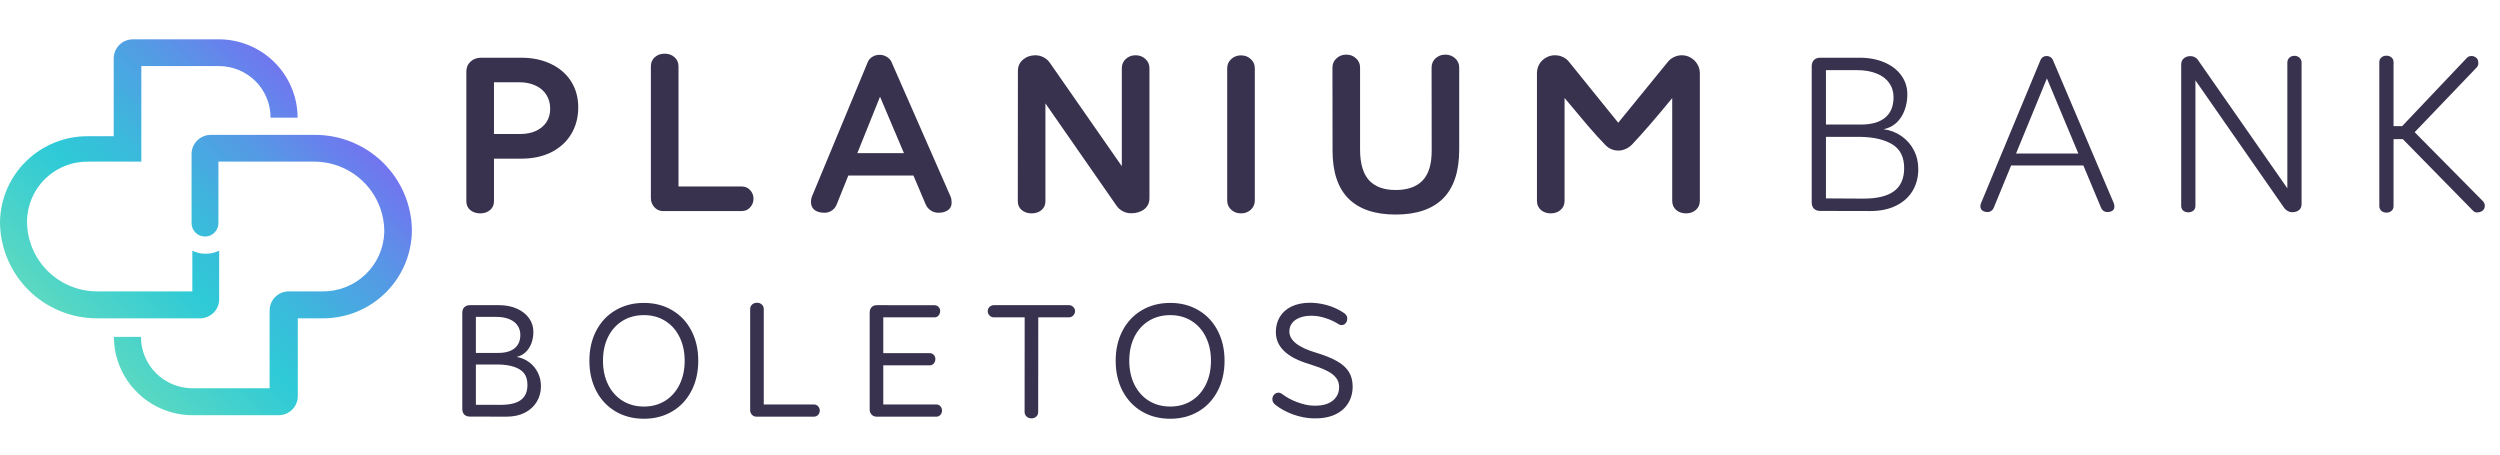
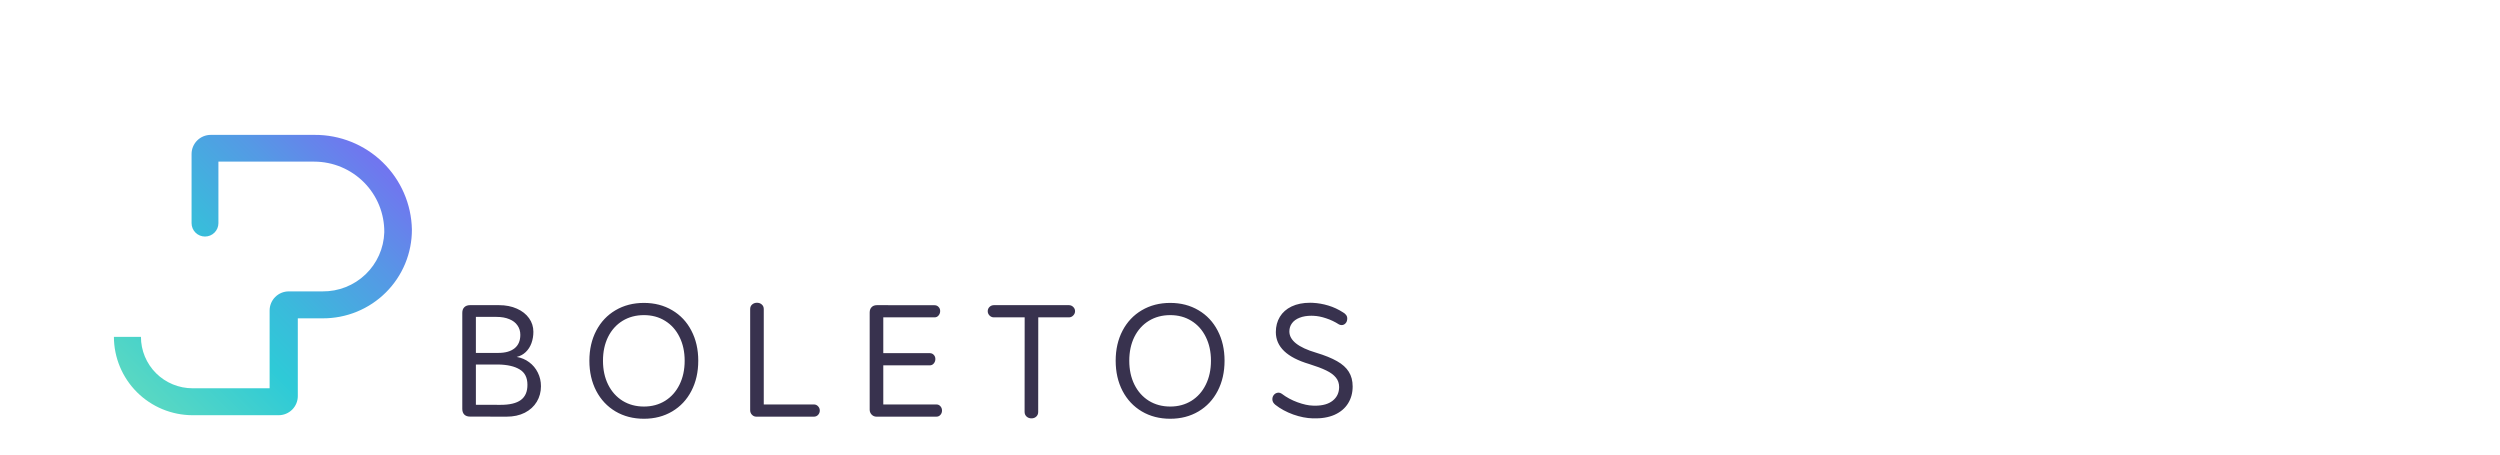
<svg xmlns="http://www.w3.org/2000/svg" width="462" height="84" viewBox="0 0 462 84" fill="none">
-   <path d="M40.504 55.402V46.326C39.73 46.696 38.883 46.889 38.024 46.891C37.163 46.906 36.312 46.712 35.543 46.326V53.848H17.825C14.422 53.811 11.17 52.443 8.77 50.038C6.37 47.633 5.015 44.385 4.997 40.994C4.996 39.518 5.291 38.057 5.863 36.695C6.435 35.334 7.273 34.1 8.328 33.065C9.384 32.029 10.635 31.213 12.01 30.665C13.385 30.116 14.856 29.846 16.336 29.869H26.117V12.212H40.469C41.724 12.212 42.966 12.459 44.125 12.939C45.284 13.418 46.336 14.121 47.222 15.007C48.108 15.893 48.809 16.944 49.286 18.101C49.763 19.258 50.006 20.497 50.002 21.747H54.998C54.989 17.91 53.455 14.232 50.732 11.519C48.01 8.806 44.319 7.277 40.469 7.268H24.558C23.618 7.268 22.717 7.64 22.052 8.302C21.387 8.965 21.014 9.863 21.014 10.8V25.173H16.336C12.069 25.125 7.956 26.762 4.895 29.727C1.834 32.691 0.075 36.741 0 40.994C0.009 45.727 1.903 50.263 5.264 53.606C8.626 56.95 13.182 58.828 17.931 58.828H37.067C37.97 58.801 38.829 58.431 39.468 57.795C40.107 57.158 40.478 56.302 40.504 55.402Z" fill="url(#paint0_linear_55_21)" />
  <path d="M58.117 24.926H38.945C38.005 24.926 37.104 25.298 36.44 25.96C35.775 26.622 35.402 27.52 35.402 28.457V41.241C35.402 41.897 35.663 42.525 36.128 42.989C36.593 43.453 37.224 43.713 37.882 43.713C38.54 43.713 39.171 43.453 39.636 42.989C40.102 42.525 40.363 41.897 40.363 41.241V29.87H58.081C59.794 29.874 61.488 30.217 63.067 30.877C64.645 31.538 66.077 32.503 67.28 33.718C68.482 34.932 69.432 36.373 70.073 37.955C70.714 39.537 71.034 41.23 71.016 42.936C70.923 45.881 69.677 48.672 67.544 50.712C65.411 52.752 62.561 53.877 59.605 53.848H53.368C52.428 53.848 51.527 54.22 50.862 54.883C50.198 55.545 49.825 56.443 49.825 57.38V71.753H35.579C33.051 71.753 30.626 70.752 28.838 68.971C27.051 67.189 26.046 64.773 26.046 62.253H21.05C21.059 66.09 22.593 69.768 25.316 72.481C28.038 75.195 31.728 76.723 35.579 76.732H51.49C52.43 76.732 53.331 76.36 53.996 75.698C54.66 75.036 55.034 74.137 55.034 73.201V58.828H59.641C61.807 58.837 63.954 58.419 65.957 57.597C67.961 56.775 69.781 55.566 71.313 54.039C72.845 52.512 74.059 50.698 74.883 48.702C75.708 46.705 76.128 44.566 76.119 42.406C76.026 37.72 74.085 33.258 70.716 29.986C67.347 26.715 62.821 24.897 58.117 24.926Z" fill="url(#paint1_linear_55_21)" />
-   <path d="M96.136 24.763C97.236 24.763 98.205 24.573 99.043 24.194C99.88 23.801 100.528 23.258 100.987 22.564C101.445 21.857 101.674 21.039 101.674 20.109C101.674 19.114 101.438 18.25 100.967 17.517C100.496 16.771 99.828 16.202 98.964 15.809C98.1 15.403 97.099 15.2 95.96 15.2H91.286V24.763H96.136ZM88.733 39.432C88.013 39.432 87.404 39.229 86.907 38.823C86.423 38.417 86.18 37.874 86.18 37.193V13.237C86.18 12.477 86.436 11.862 86.946 11.391C87.47 10.906 88.138 10.664 88.949 10.664H96.313C98.394 10.664 100.234 11.05 101.831 11.823C103.428 12.582 104.665 13.655 105.542 15.043C106.419 16.431 106.858 18.028 106.858 19.834C106.858 21.707 106.419 23.363 105.542 24.803C104.678 26.23 103.454 27.342 101.87 28.141C100.286 28.926 98.453 29.319 96.372 29.319H91.286V37.193C91.286 37.874 91.044 38.417 90.559 38.823C90.075 39.229 89.466 39.432 88.733 39.432ZM120.281 12.255C120.281 11.561 120.523 10.998 121.007 10.566C121.505 10.134 122.114 9.918 122.834 9.918C123.554 9.918 124.156 10.134 124.64 10.566C125.138 10.998 125.386 11.561 125.386 12.255V36.604C125.386 37.298 125.138 37.874 124.64 38.332C124.156 38.778 123.554 39 122.834 39C122.127 39 121.524 38.778 121.027 38.332C120.53 37.874 120.281 37.298 120.281 36.604V12.255ZM120.3 36.703C120.3 36.087 120.516 35.564 120.948 35.132C121.38 34.687 121.898 34.464 122.5 34.464H137.11C137.712 34.464 138.216 34.687 138.622 35.132C139.04 35.577 139.25 36.107 139.25 36.722C139.25 37.337 139.04 37.874 138.622 38.332C138.216 38.778 137.712 39 137.11 39H122.5C122.107 39 121.741 38.895 121.4 38.686C121.06 38.463 120.791 38.175 120.595 37.822C120.399 37.468 120.3 37.095 120.3 36.703ZM154.637 37.743C154.453 38.228 154.152 38.614 153.733 38.902C153.314 39.19 152.843 39.327 152.319 39.314C151.599 39.314 151.01 39.151 150.552 38.823C150.107 38.483 149.878 37.985 149.865 37.331C149.865 36.951 149.924 36.617 150.042 36.329L160.39 11.41C160.56 11.031 160.842 10.723 161.234 10.487C161.627 10.252 162.053 10.134 162.511 10.134C162.812 10.134 163.107 10.193 163.395 10.311C163.84 10.481 164.173 10.723 164.396 11.037C164.619 11.351 164.73 11.711 164.73 12.117C164.73 12.484 164.638 12.89 164.455 13.335L154.637 37.743ZM154.303 30.38C154.303 29.803 154.506 29.312 154.911 28.907C155.317 28.501 155.808 28.298 156.384 28.298H168.854C169.443 28.298 169.934 28.501 170.326 28.907C170.732 29.312 170.935 29.803 170.935 30.38C170.935 30.956 170.732 31.446 170.326 31.852C169.934 32.245 169.443 32.441 168.854 32.441H156.384C155.808 32.441 155.317 32.245 154.911 31.852C154.506 31.446 154.303 30.956 154.303 30.38ZM160.704 13.335C160.508 12.85 160.41 12.431 160.41 12.078C160.41 11.685 160.514 11.338 160.724 11.037C160.933 10.723 161.254 10.481 161.686 10.311C161.987 10.193 162.282 10.134 162.57 10.134C163.028 10.134 163.453 10.252 163.846 10.487C164.252 10.723 164.547 11.031 164.73 11.41L175.668 36.329C175.798 36.63 175.864 36.997 175.864 37.429C175.864 38.057 175.635 38.529 175.177 38.843C174.731 39.157 174.155 39.314 173.449 39.314C172.925 39.327 172.447 39.19 172.015 38.902C171.583 38.614 171.262 38.228 171.053 37.743L160.704 13.335ZM190.642 39.432C189.922 39.432 189.313 39.229 188.815 38.823C188.331 38.417 188.089 37.874 188.089 37.193L188.109 13.119C188.109 12.255 188.416 11.561 189.031 11.037C189.647 10.501 190.406 10.226 191.309 10.213C191.859 10.213 192.37 10.337 192.841 10.586C193.312 10.821 193.698 11.155 194 11.587L207.313 30.713V12.608C207.313 11.914 207.556 11.345 208.04 10.9C208.537 10.442 209.146 10.213 209.866 10.213C210.573 10.213 211.175 10.442 211.673 10.9C212.17 11.345 212.419 11.914 212.419 12.608V36.565C212.419 37.468 212.098 38.169 211.457 38.666C210.815 39.164 210.01 39.412 209.041 39.412C208.478 39.412 207.955 39.282 207.47 39.02C206.999 38.771 206.613 38.424 206.312 37.979L193.194 19.108V37.193C193.194 37.874 192.952 38.417 192.468 38.823C191.984 39.229 191.375 39.432 190.642 39.432ZM229.337 39.432C228.63 39.432 228.028 39.209 227.531 38.764C227.033 38.306 226.784 37.73 226.784 37.036V12.628C226.784 11.934 227.033 11.364 227.531 10.919C228.028 10.461 228.63 10.232 229.337 10.232C230.057 10.232 230.659 10.461 231.144 10.919C231.641 11.364 231.89 11.934 231.89 12.628V37.036C231.89 37.73 231.641 38.306 231.144 38.764C230.659 39.209 230.057 39.432 229.337 39.432ZM257.92 39.648C254.097 39.648 251.197 38.673 249.221 36.722C247.244 34.758 246.255 31.787 246.255 27.807L246.236 12.49C246.236 11.796 246.484 11.227 246.982 10.782C247.479 10.324 248.082 10.095 248.789 10.095C249.509 10.095 250.111 10.324 250.595 10.782C251.093 11.227 251.341 11.796 251.341 12.49V27.689C251.354 30.255 251.911 32.134 253.01 33.325C254.11 34.516 255.746 35.112 257.92 35.112C260.119 35.112 261.775 34.529 262.888 33.364C264.014 32.199 264.576 30.36 264.576 27.846L264.557 12.49C264.557 11.796 264.799 11.227 265.283 10.782C265.781 10.324 266.39 10.095 267.11 10.095C267.817 10.095 268.419 10.324 268.916 10.782C269.414 11.227 269.662 11.796 269.662 12.49V27.63C269.662 31.675 268.667 34.693 266.678 36.683C264.688 38.66 261.768 39.648 257.92 39.648ZM286.581 39.432C285.861 39.432 285.252 39.222 284.754 38.804C284.27 38.372 284.028 37.809 284.028 37.115V13.531C284.028 12.929 284.172 12.373 284.46 11.862C284.761 11.351 285.167 10.952 285.677 10.664C286.188 10.363 286.744 10.213 287.346 10.213C287.87 10.213 288.354 10.317 288.8 10.527C289.258 10.736 289.637 11.031 289.939 11.41L299.05 22.682L308.24 11.41C308.541 11.044 308.914 10.756 309.359 10.546C309.817 10.324 310.302 10.213 310.812 10.213C311.415 10.213 311.964 10.363 312.462 10.664C312.972 10.965 313.378 11.371 313.679 11.882C313.98 12.379 314.131 12.929 314.131 13.531V37.115C314.131 37.809 313.882 38.372 313.385 38.804C312.9 39.222 312.298 39.432 311.578 39.432C310.858 39.432 310.249 39.222 309.752 38.804C309.268 38.372 309.025 37.809 309.025 37.115V18.126C306.093 21.713 303.606 24.587 301.563 26.747C301.21 27.1 300.811 27.369 300.366 27.552C299.934 27.735 299.495 27.827 299.05 27.827C298.644 27.827 298.238 27.748 297.833 27.591C297.44 27.434 297.073 27.192 296.733 26.864C295.764 25.87 294.664 24.659 293.434 23.232C292.216 21.805 290.783 20.096 289.133 18.107V37.115C289.133 37.809 288.885 38.372 288.387 38.804C287.903 39.222 287.301 39.432 286.581 39.432Z" fill="#38324E" />
-   <path d="M336.375 38.98C335.891 38.98 335.505 38.843 335.217 38.568C334.942 38.28 334.804 37.894 334.804 37.409V12.235C334.804 11.751 334.942 11.371 335.217 11.096C335.505 10.808 335.891 10.664 336.375 10.664H343.621C345.389 10.664 346.94 10.959 348.275 11.548C349.611 12.124 350.645 12.929 351.378 13.963C352.111 14.984 352.478 16.143 352.478 17.439C352.478 18.486 352.307 19.461 351.967 20.365C351.64 21.268 351.149 22.034 350.494 22.662C349.84 23.277 349.041 23.683 348.099 23.88C349.329 24.05 350.429 24.475 351.398 25.156C352.366 25.824 353.126 26.688 353.675 27.748C354.225 28.795 354.5 29.967 354.5 31.263C354.5 32.769 354.147 34.11 353.44 35.289C352.733 36.454 351.712 37.364 350.376 38.018C349.054 38.673 347.477 39 345.644 39L336.375 38.98ZM344.269 36.703C346.861 36.716 348.779 36.257 350.023 35.328C351.267 34.398 351.888 32.978 351.888 31.067C351.888 29.051 351.175 27.598 349.748 26.707C348.321 25.817 346.364 25.346 343.877 25.294H337.436V36.663L344.269 36.703ZM343.916 23.016C345.866 23.016 347.352 22.59 348.373 21.739C349.408 20.888 349.925 19.632 349.925 17.969C349.925 16.961 349.656 16.084 349.12 15.338C348.596 14.578 347.824 13.996 346.803 13.59C345.794 13.171 344.59 12.962 343.189 12.962H337.436V23.016H343.916ZM368.453 38.372C368.335 38.66 368.152 38.876 367.903 39.02C367.668 39.164 367.406 39.216 367.118 39.177C366.791 39.151 366.522 39.052 366.313 38.882C366.103 38.712 365.992 38.476 365.979 38.175V38.057C365.979 37.9 366.012 37.743 366.077 37.586L377.093 11.076C377.185 10.854 377.329 10.677 377.525 10.546C377.735 10.415 377.957 10.35 378.193 10.35C378.324 10.35 378.448 10.37 378.566 10.409C378.828 10.487 379.031 10.625 379.175 10.821C379.319 11.005 379.391 11.22 379.391 11.469C379.391 11.639 379.345 11.849 379.253 12.098L368.453 38.372ZM370.378 29.476C370.378 29.162 370.482 28.9 370.692 28.691C370.901 28.481 371.176 28.377 371.517 28.377H385.007C385.347 28.377 385.622 28.481 385.832 28.691C386.041 28.9 386.146 29.162 386.146 29.476C386.146 29.79 386.041 30.052 385.832 30.262C385.622 30.471 385.347 30.576 385.007 30.576H371.517C371.176 30.576 370.901 30.471 370.692 30.262C370.482 30.052 370.378 29.79 370.378 29.476ZM377.27 12.098C377.165 11.849 377.113 11.62 377.113 11.41C377.113 11.175 377.178 10.972 377.309 10.802C377.44 10.618 377.637 10.487 377.898 10.409C378.016 10.37 378.134 10.35 378.252 10.35C378.488 10.35 378.71 10.415 378.92 10.546C379.129 10.677 379.28 10.854 379.371 11.076L390.643 37.586C390.708 37.769 390.741 37.979 390.741 38.215C390.741 38.502 390.636 38.732 390.427 38.902C390.217 39.059 389.949 39.151 389.622 39.177C389.334 39.216 389.065 39.164 388.817 39.02C388.568 38.876 388.385 38.66 388.267 38.372L377.27 12.098ZM404.399 39.236C404.02 39.236 403.706 39.131 403.457 38.922C403.208 38.699 403.084 38.404 403.084 38.038V11.901C403.084 11.43 403.247 11.057 403.575 10.782C403.902 10.507 404.308 10.37 404.792 10.37C405.067 10.37 405.322 10.428 405.558 10.546C405.807 10.664 406.003 10.828 406.147 11.037L422.701 34.798V11.587C422.701 11.207 422.825 10.9 423.074 10.664C423.336 10.428 423.65 10.311 424.017 10.311C424.383 10.311 424.691 10.428 424.94 10.664C425.201 10.9 425.332 11.207 425.332 11.587V37.724C425.332 38.208 425.169 38.581 424.841 38.843C424.514 39.092 424.095 39.216 423.585 39.216C423.297 39.216 423.028 39.144 422.779 39C422.531 38.869 422.321 38.692 422.151 38.47L405.715 14.847V38.038C405.715 38.404 405.591 38.699 405.342 38.922C405.093 39.131 404.779 39.236 404.399 39.236ZM443.704 24.547C443.743 24.259 443.874 24.024 444.096 23.84C444.319 23.644 444.581 23.546 444.882 23.546C445.275 23.572 445.589 23.729 445.824 24.017L458.863 37.193C459.086 37.455 459.197 37.737 459.197 38.038C459.184 38.431 459.04 38.732 458.765 38.941C458.503 39.151 458.156 39.255 457.724 39.255C457.423 39.255 457.155 39.118 456.919 38.843L443.92 25.588C443.723 25.366 443.625 25.143 443.625 24.92C443.625 24.829 443.651 24.704 443.704 24.547ZM442.329 38.077C442.329 38.444 442.205 38.738 441.956 38.961C441.707 39.183 441.393 39.295 441.013 39.295C440.634 39.295 440.32 39.183 440.071 38.961C439.822 38.738 439.698 38.444 439.698 38.077V11.489C439.698 11.122 439.822 10.834 440.071 10.625C440.32 10.402 440.634 10.291 441.013 10.291C441.393 10.291 441.707 10.402 441.956 10.625C442.205 10.834 442.329 11.122 442.329 11.489V38.077ZM440.758 24.43C440.758 24.115 440.876 23.854 441.112 23.644C441.36 23.422 441.655 23.31 441.995 23.31H444.195C444.535 23.31 444.829 23.422 445.078 23.644C445.327 23.854 445.451 24.115 445.451 24.43C445.451 24.77 445.333 25.071 445.098 25.333C444.875 25.581 444.594 25.706 444.253 25.706H441.995C441.655 25.706 441.36 25.575 441.112 25.313C440.876 25.051 440.758 24.757 440.758 24.43ZM444.469 25.352C444.195 25.326 443.959 25.208 443.763 24.999C443.579 24.776 443.488 24.521 443.488 24.233C443.488 23.971 443.619 23.677 443.88 23.349L455.839 10.743C456.062 10.481 456.356 10.35 456.723 10.35C457.05 10.35 457.332 10.448 457.567 10.645C457.816 10.828 457.947 11.07 457.96 11.371C457.986 11.502 457.999 11.607 457.999 11.685C457.999 11.986 457.894 12.248 457.685 12.471L445.667 25.019C445.458 25.267 445.157 25.392 444.764 25.392C444.699 25.392 444.6 25.379 444.469 25.352Z" fill="#38324E" />
  <path d="M86.859 76.986C86.411 76.986 86.059 76.862 85.802 76.614C85.554 76.357 85.431 76.005 85.431 75.558V57.82C85.431 57.373 85.554 57.025 85.802 56.778C86.059 56.521 86.411 56.392 86.859 56.392H92.214C93.452 56.392 94.552 56.606 95.513 57.035C96.484 57.463 97.237 58.053 97.77 58.806C98.303 59.548 98.569 60.386 98.569 61.319C98.569 62.062 98.45 62.762 98.212 63.419C97.974 64.066 97.622 64.613 97.156 65.061C96.689 65.508 96.132 65.808 95.485 65.961C96.342 66.103 97.108 66.427 97.784 66.932C98.469 67.436 99.003 68.074 99.383 68.845C99.774 69.617 99.969 70.459 99.969 71.373C99.969 72.43 99.712 73.387 99.198 74.244C98.684 75.101 97.946 75.777 96.984 76.272C96.023 76.757 94.899 77 93.614 77L86.859 76.986ZM92.428 74.815C94.161 74.825 95.437 74.525 96.256 73.915C97.075 73.306 97.479 72.368 97.47 71.102C97.47 69.788 96.994 68.845 96.042 68.274C95.099 67.693 93.771 67.389 92.057 67.36H87.944V74.801L92.428 74.815ZM92.086 65.218C93.39 65.218 94.394 64.932 95.099 64.361C95.804 63.79 96.156 62.962 96.156 61.876C96.156 61.21 95.98 60.629 95.627 60.134C95.285 59.629 94.78 59.244 94.114 58.977C93.457 58.701 92.671 58.563 91.757 58.563H87.944V65.218H92.086ZM119 77.386C117.029 77.386 115.277 76.933 113.744 76.029C112.221 75.124 111.035 73.863 110.188 72.244C109.341 70.616 108.917 68.755 108.917 66.66C108.917 64.575 109.341 62.724 110.188 61.105C111.035 59.486 112.221 58.23 113.744 57.335C115.277 56.43 117.029 55.978 119 55.978C120.961 55.978 122.703 56.43 124.227 57.335C125.75 58.23 126.931 59.486 127.768 61.105C128.616 62.724 129.039 64.575 129.039 66.66C129.039 68.755 128.616 70.616 127.768 72.244C126.931 73.863 125.75 75.124 124.227 76.029C122.703 76.933 120.961 77.386 119 77.386ZM119 75.129C120.466 75.129 121.77 74.777 122.913 74.072C124.055 73.358 124.941 72.363 125.569 71.088C126.207 69.802 126.526 68.326 126.526 66.66C126.526 65.004 126.207 63.538 125.569 62.262C124.941 60.986 124.055 59.996 122.913 59.291C121.78 58.587 120.475 58.234 119 58.234C117.514 58.234 116.196 58.587 115.044 59.291C113.901 59.996 113.011 60.986 112.373 62.262C111.745 63.538 111.431 65.004 111.431 66.66C111.431 68.326 111.75 69.802 112.387 71.088C113.025 72.363 113.916 73.358 115.058 74.072C116.21 74.777 117.524 75.129 119 75.129ZM138.63 57.12C138.63 56.768 138.749 56.487 138.987 56.278C139.235 56.059 139.535 55.949 139.887 55.949C140.249 55.949 140.549 56.059 140.787 56.278C141.025 56.487 141.144 56.768 141.144 57.12V75.8C141.144 76.153 141.02 76.443 140.772 76.671C140.534 76.891 140.239 77 139.887 77C139.535 77 139.235 76.891 138.987 76.671C138.749 76.443 138.63 76.153 138.63 75.8V57.12ZM138.644 75.858C138.644 75.553 138.754 75.291 138.973 75.072C139.192 74.853 139.458 74.744 139.773 74.744H150.412C150.717 74.744 150.974 74.858 151.183 75.086C151.393 75.305 151.498 75.567 151.498 75.872C151.498 76.176 151.393 76.443 151.183 76.671C150.974 76.891 150.717 77 150.412 77H139.773C139.458 77 139.192 76.886 138.973 76.657C138.754 76.429 138.644 76.162 138.644 75.858ZM162.002 66.346C162.002 66.051 162.112 65.799 162.331 65.589C162.559 65.37 162.831 65.261 163.145 65.261H171.814C172.118 65.261 172.366 65.365 172.556 65.575C172.756 65.784 172.856 66.041 172.856 66.346C172.856 66.66 172.756 66.936 172.556 67.174C172.366 67.403 172.118 67.517 171.814 67.517H163.145C162.831 67.517 162.559 67.403 162.331 67.174C162.112 66.936 162.002 66.66 162.002 66.346ZM163.231 75.715C163.231 76.076 163.107 76.381 162.859 76.629C162.621 76.876 162.326 77 161.974 77C161.631 77 161.336 76.876 161.088 76.629C160.841 76.372 160.717 76.067 160.717 75.715V57.763C160.717 57.335 160.836 57.001 161.074 56.763C161.312 56.516 161.645 56.392 162.074 56.392L172.699 56.406C173.004 56.406 173.251 56.511 173.442 56.721C173.642 56.92 173.742 57.173 173.742 57.477C173.742 57.792 173.642 58.068 173.442 58.306C173.251 58.534 173.004 58.649 172.699 58.649H163.231V75.715ZM160.874 75.9C160.874 75.596 160.979 75.329 161.188 75.101C161.407 74.863 161.669 74.744 161.974 74.744H173.042C173.346 74.744 173.594 74.853 173.784 75.072C173.984 75.291 174.084 75.558 174.084 75.872C174.084 76.186 173.984 76.453 173.784 76.671C173.594 76.891 173.346 77 173.042 77H161.974C161.66 77 161.398 76.895 161.188 76.686C160.979 76.467 160.874 76.205 160.874 75.9ZM182.533 57.506C182.533 57.201 182.642 56.94 182.861 56.721C183.089 56.502 183.361 56.392 183.675 56.392H197.528C197.842 56.392 198.109 56.502 198.328 56.721C198.556 56.94 198.67 57.201 198.67 57.506C198.67 57.811 198.556 58.077 198.328 58.306C198.109 58.534 197.842 58.649 197.528 58.649H183.675C183.361 58.649 183.089 58.534 182.861 58.306C182.642 58.077 182.533 57.811 182.533 57.506ZM189.359 57.763C189.359 57.401 189.478 57.097 189.716 56.849C189.964 56.592 190.263 56.464 190.616 56.464C190.968 56.464 191.263 56.592 191.501 56.849C191.749 57.097 191.872 57.401 191.872 57.763L191.858 76.129C191.858 76.481 191.739 76.767 191.501 76.986C191.263 77.205 190.968 77.314 190.616 77.314C190.263 77.314 189.964 77.205 189.716 76.986C189.468 76.757 189.345 76.467 189.345 76.115L189.359 57.763ZM216.259 77.386C214.288 77.386 212.536 76.933 211.003 76.029C209.48 75.124 208.294 73.863 207.447 72.244C206.6 70.616 206.176 68.755 206.176 66.66C206.176 64.575 206.6 62.724 207.447 61.105C208.294 59.486 209.48 58.23 211.003 57.335C212.536 56.43 214.288 55.978 216.259 55.978C218.22 55.978 219.962 56.43 221.486 57.335C223.009 58.23 224.189 59.486 225.027 61.105C225.875 62.724 226.298 64.575 226.298 66.66C226.298 68.755 225.875 70.616 225.027 72.244C224.189 73.863 223.009 75.124 221.486 76.029C219.962 76.933 218.22 77.386 216.259 77.386ZM216.259 75.129C217.725 75.129 219.029 74.777 220.172 74.072C221.314 73.358 222.2 72.363 222.828 71.088C223.466 69.802 223.785 68.326 223.785 66.66C223.785 65.004 223.466 63.538 222.828 62.262C222.2 60.986 221.314 59.996 220.172 59.291C219.039 58.587 217.734 58.234 216.259 58.234C214.773 58.234 213.455 58.587 212.303 59.291C211.16 59.996 210.27 60.986 209.632 62.262C209.004 63.538 208.69 65.004 208.69 66.66C208.69 68.326 209.008 69.802 209.646 71.088C210.284 72.363 211.174 73.358 212.317 74.072C213.469 74.777 214.783 75.129 216.259 75.129ZM242.63 77.314C241.468 77.286 240.254 77.048 238.988 76.6C237.722 76.143 236.617 75.543 235.675 74.801C235.513 74.667 235.38 74.515 235.275 74.344C235.18 74.172 235.132 73.987 235.132 73.787C235.132 73.472 235.223 73.206 235.404 72.987C235.584 72.758 235.827 72.62 236.132 72.573L236.26 72.558C236.47 72.558 236.67 72.625 236.86 72.758C237.736 73.425 238.712 73.953 239.788 74.344C240.873 74.734 241.806 74.939 242.587 74.958L243.015 74.972C244.425 74.972 245.515 74.663 246.286 74.044C247.067 73.425 247.462 72.587 247.471 71.53C247.471 70.845 247.271 70.259 246.871 69.774C246.472 69.279 245.876 68.841 245.086 68.46C244.306 68.079 243.258 67.684 241.944 67.274C237.831 66.056 235.775 64.09 235.775 61.376C235.775 60.31 236.022 59.367 236.517 58.549C237.013 57.73 237.736 57.092 238.688 56.635C239.65 56.178 240.792 55.949 242.116 55.949C242.344 55.949 242.516 55.954 242.63 55.964C243.572 56.011 244.52 56.178 245.472 56.464C246.424 56.749 247.343 57.178 248.228 57.749C248.438 57.863 248.614 58.015 248.757 58.206C248.899 58.387 248.971 58.601 248.971 58.849C248.971 59.229 248.866 59.529 248.657 59.748C248.457 59.967 248.214 60.077 247.928 60.077C247.785 60.077 247.628 60.039 247.457 59.962C246.686 59.467 245.886 59.087 245.058 58.82C244.239 58.544 243.477 58.392 242.773 58.363L242.359 58.349C241.511 58.349 240.778 58.472 240.159 58.72C239.55 58.958 239.083 59.296 238.76 59.734C238.436 60.172 238.274 60.676 238.274 61.248C238.274 62.895 239.916 64.204 243.201 65.175C244.81 65.661 246.105 66.184 247.086 66.746C248.066 67.298 248.79 67.95 249.256 68.703C249.732 69.455 249.97 70.359 249.97 71.416C249.97 72.606 249.685 73.653 249.114 74.558C248.552 75.462 247.719 76.162 246.614 76.657C245.51 77.143 244.182 77.362 242.63 77.314Z" fill="#38324E" />
  <defs>
    <linearGradient id="paint0_linear_55_21" x1="57.408" y1="6.456" x2="-7.43" y2="71.482" gradientUnits="userSpaceOnUse">
      <stop stop-color="#8062F5" />
      <stop offset="0.24" stop-color="#5599E5" />
      <stop offset="0.43" stop-color="#39BCDB" />
      <stop offset="0.53" stop-color="#2ECAD7" />
      <stop offset="1" stop-color="#89E7AC" />
    </linearGradient>
    <linearGradient id="paint1_linear_55_21" x1="73.532" y1="22.559" x2="8.73" y2="87.586" gradientUnits="userSpaceOnUse">
      <stop stop-color="#8062F5" />
      <stop offset="0.24" stop-color="#5599E5" />
      <stop offset="0.43" stop-color="#39BCDB" />
      <stop offset="0.53" stop-color="#2ECAD7" />
      <stop offset="1" stop-color="#89E7AC" />
    </linearGradient>
  </defs>
</svg>